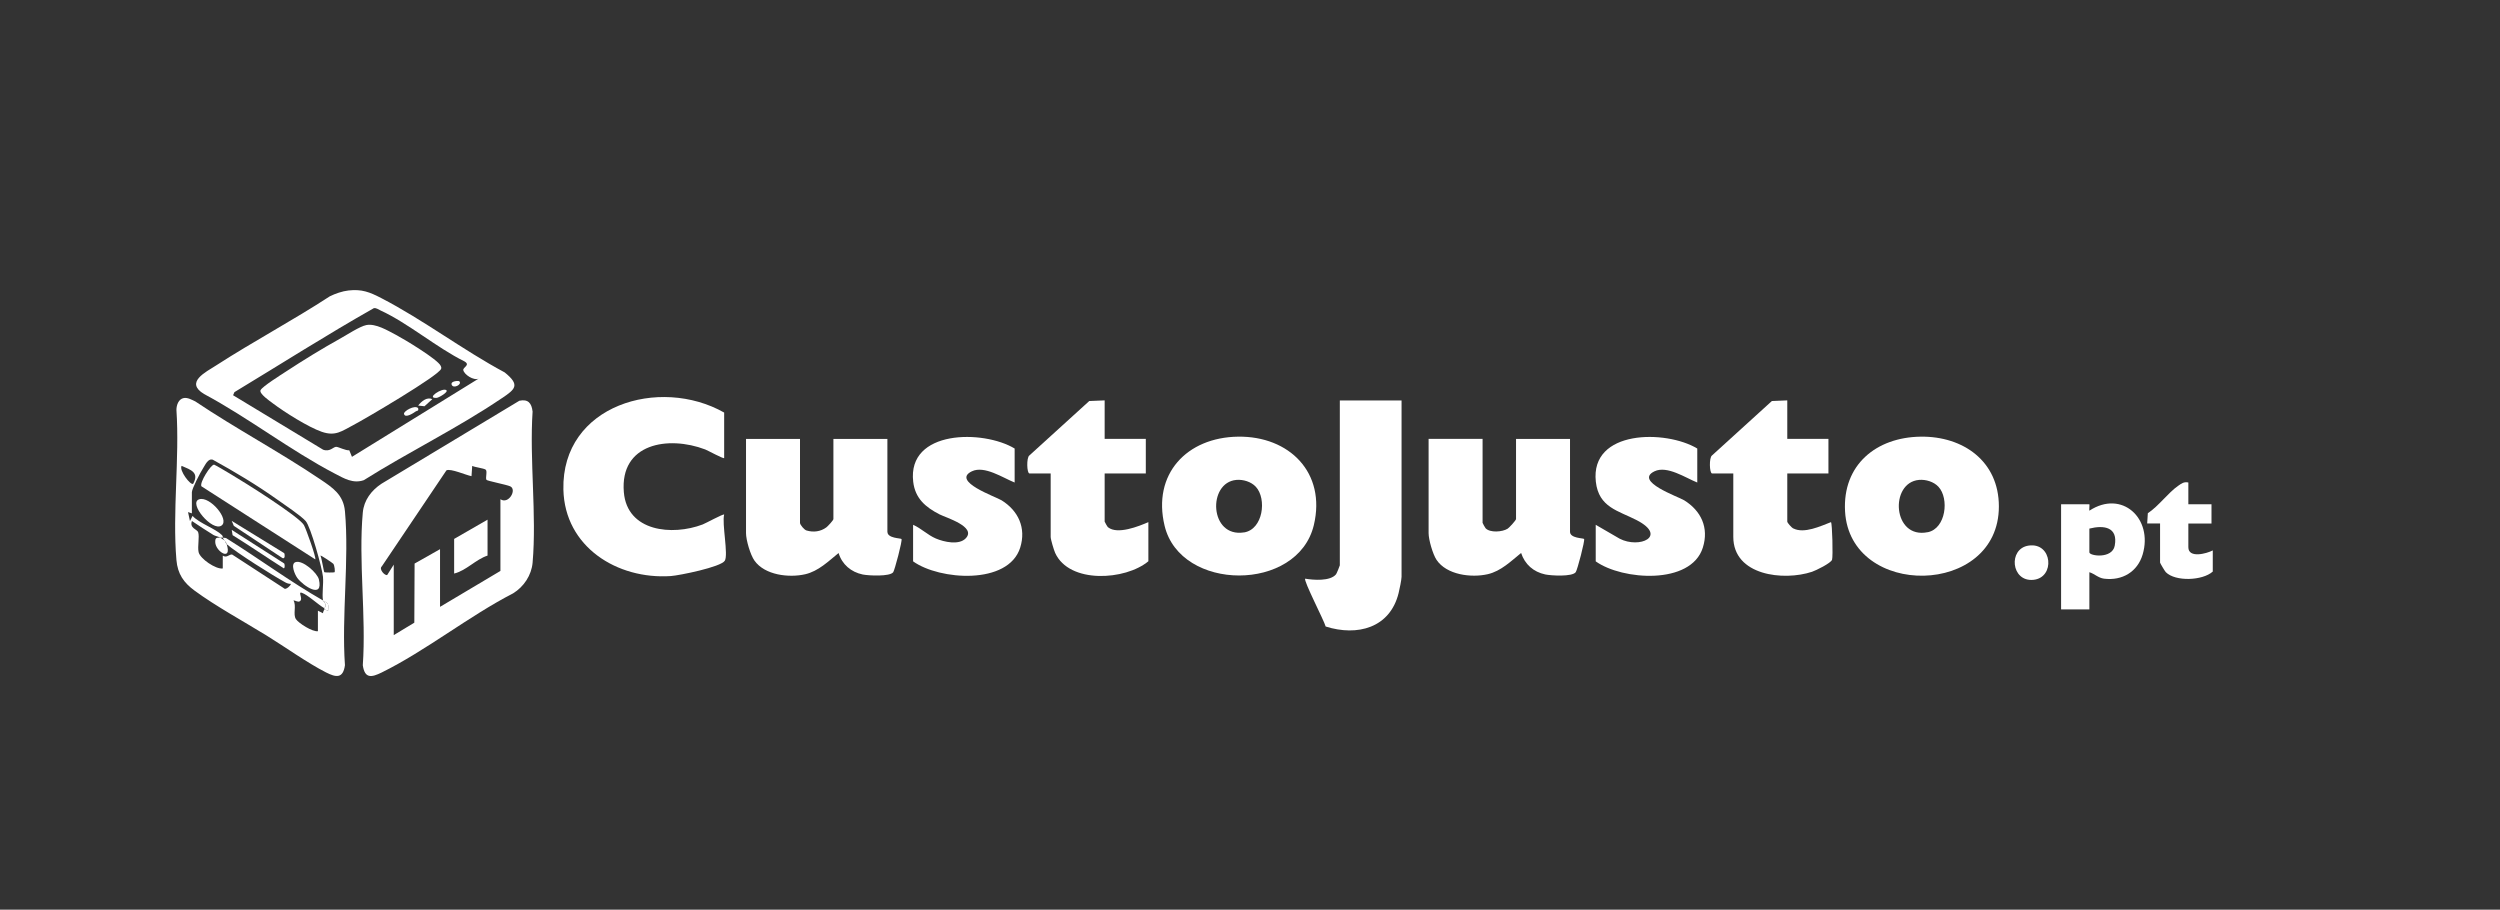
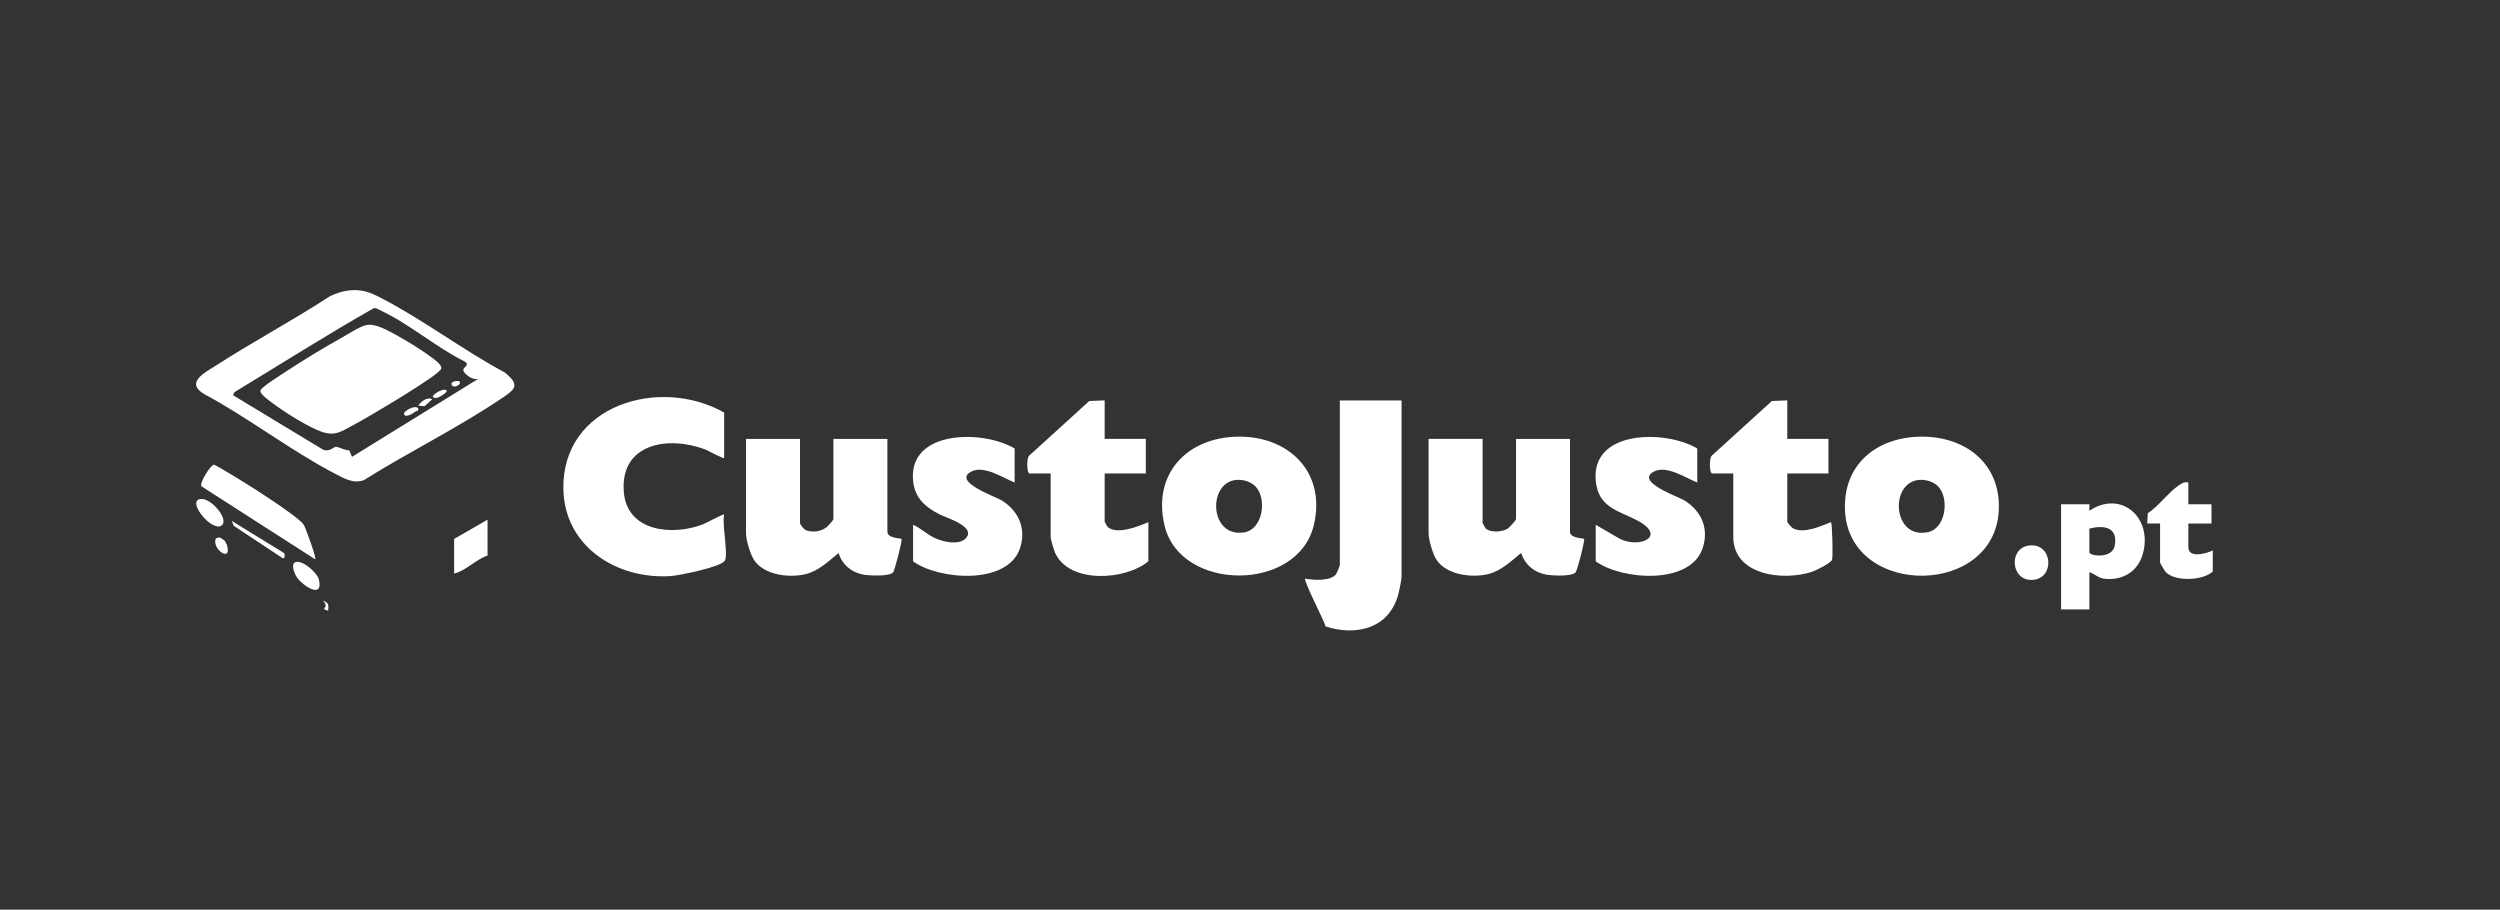
<svg xmlns="http://www.w3.org/2000/svg" id="Layer_1" version="1.1" viewBox="0 0 467.75 170.2">
  <rect x="0" y="0" width="467.75" height="170.2" fill="#333333" stroke="none" />
  <defs>
    <style>
      .st0 {
        fill: #fff;
      }
    </style>
  </defs>
-   <path class="st0" d="M99.64,76.96c-.18-1.54-.84-2.33-2.47-1.98l-25.8,15.53c-1.89,1.25-3.28,3.08-3.49,5.39-.83,9.07.65,19.37,0,28.57.37,2.55,1.64,2.28,3.54,1.35,8.26-4.07,16.32-10.55,24.59-14.81,2-1.23,3.43-3.38,3.64-5.73.78-9.03-.6-19.17,0-28.32ZM93.63,93.39v13.43l-11.3,6.72v-10.79l-4.76,2.69-.05,11.06-3.85,2.33v-13.19l-1.21,1.92c-.37.26-1.66-1.05-1.01-1.61l12.08-17.95c.8-.39,3.68.91,4.69,1.09l.13-1.92c.57.27,2.12.43,2.5.69.4.27-.07,1.55.17,1.92.12.19,3.79.91,4.44,1.21,1.31.6-.29,3.44-1.82,2.42Z" />
  <path class="st0" d="M40.27,101.42c.04,1.8,3.23,3.73,2.13.36-.24-.21-.19-.42-.24-.48-.07-.08-.18-.15-.24-.24-.03-.03-.63-.43-.72-.48-.61.04-.95-.06-.93.84Z" />
-   <path class="st0" d="M64.54,95.66c-.28-3.1-2.29-4.41-4.6-5.97-7.6-5.13-15.77-9.46-23.39-14.58-.64-.3-1.42-.76-2.15-.64-1.01.18-1.39,1.34-1.39,2.23.61,9.08-.77,19.12,0,28.08.23,2.62,1.36,4.23,3.4,5.73,3.91,2.88,9.23,5.79,13.47,8.4,3.47,2.14,7.61,5.11,11.12,6.9,1.89.96,3.19,1.17,3.54-1.35-.65-9.29.82-19.65,0-28.81ZM33.98,87.16c1.77.76,3.32,1.24,2.16,3.36-.48.35-2.68-2.53-2.16-3.36ZM61.4,114.26l-.72-.24c-.09.24-.26.45-.24.72l-.96-.48v3.84c-1.02.15-3.61-1.5-4.11-2.26-.6-.91.14-2.49-.46-3.49.39-.03.83.4,1.21.13.65-.47-.47-1.84.35-1.57,1.1.36,3.08,2.25,4.21,2.88.01-.07.29-.19.25-.58-.04-.4-.46-.7-.49-.86-6.16-3.52-11.9-7.77-17.91-11.53-.25-.23-.55-.18-.85-.22.1.14.14.33.24.48.09.08.16.15.24.24.19.21.16.24.24.48,1.86,1.62,8.65,5.89,10.98,7.16.33.18.66.29,1.05.28.09.08-.91,1.34-1.37.78l-9.63-6.27c-.57-.07-.99.71-1.75.21v2.4c-1.3.19-4.25-1.83-4.52-3.05-.24-1.08.21-2.88-.09-3.75-.18-.52-1.66-.75-1.16-2.08,1.32.88,2.64,1.77,4,2.6.39.24.81.23,1.29.52.15-.01.34-.02.48,0-.03-.05.09-.25-.16-.49-1.23-1.22-4.19-2.18-5.5-3.58l-.48.96-.36-1.68.72.24v-3.96c0-.64,1.6-3.72,2.06-4.42.45-.69.94-1.94,1.85-1.66,4.13,2.28,8.2,4.71,12.04,7.44,1.32.94,4.39,2.98,5.34,4.03.93,1.03,3.09,8.84,3.24,10.44.12,1.39-.2,3.14,0,4.43,1,.57,1.09.54.96,1.92ZM62.6,107.07c-.07.07-1.85.06-1.92-.01-.11-.11-.49-2.66-.73-3.11.09-.11,2.33,1.42,2.42,1.54.23.32.35,1.45.22,1.58Z" />
  <path class="st0" d="M135.48,96.27c-.15-.16-3.51,1.67-4.02,1.86-5.68,2.15-14.13,1.36-14.74-6.05-.76-9.14,8.31-10.61,15.22-7.99.49.19,3.4,1.78,3.55,1.62v-8.52c-12.07-6.84-30.44-1.43-30.08,14.41.25,10.72,10.07,16.85,20.09,16.18,1.6-.11,9.39-1.69,10.11-2.87.69-1.14-.57-6.96-.12-8.64Z" />
  <path class="st0" d="M166.03,99.51v-17.39h-10.1v14.99c0,.24-1.04,1.35-1.32,1.56-1.08.8-2.42.97-3.72.58-.43-.13-1.21-1.07-1.21-1.42v-15.71h-10.1v17.63c0,1.29.81,4.06,1.58,5.14,1.93,2.73,6.46,3.25,9.5,2.55,2.47-.57,4.35-2.44,6.24-3.97.64,2.13,2.34,3.57,4.52,4.02,1.09.22,5.07.42,5.7-.43.26-.35,1.76-5.96,1.55-6.21-.14-.17-2.63-.11-2.63-1.34Z" />
  <path class="st0" d="M293.75,99.51v-17.39h-10.1v14.99c0,.24-1.28,1.62-1.56,1.8-.97.63-3.32.81-4.14-.08-.09-.09-.56-.95-.56-1.01v-15.71h-10.1v17.63c0,1.23.78,3.94,1.48,5,1.89,2.83,6.51,3.4,9.59,2.69,2.47-.57,4.35-2.44,6.24-3.97.7,2.13,2.31,3.55,4.52,4.02,1.11.23,5.05.46,5.7-.43.3-.41,1.76-5.96,1.56-6.21-.14-.17-2.63-.11-2.63-1.34Z" />
  <path class="st0" d="M231.64,81.7c-9.57.13-16.08,6.98-13.74,16.69,2.98,12.34,24.91,12.47,27.92-.15,2.33-9.79-4.58-16.67-14.18-16.54ZM232.76,99.61c-6.49,1.04-6.88-9.34-1.43-9.82,1.27-.11,2.77.34,3.64,1.29,2.08,2.25,1.36,7.97-2.22,8.54Z" />
  <path class="st0" d="M359.36,81.7c-8.33.11-14.64,5.29-14.15,13.98.93,16.38,28.79,16.02,28.78-.93,0-8.41-6.63-13.16-14.64-13.05ZM360.68,99.57c-6.6,1.36-7.19-9.29-1.63-9.78,1.27-.11,2.77.34,3.64,1.29,2.03,2.19,1.4,7.8-2.01,8.5Z" />
  <path class="st0" d="M93.85,74.54c2.55-1.72,3.54-2.47.58-4.86-7.79-4.17-15.29-9.88-23.1-13.91-2.15-1.11-3.63-1.71-6.14-1.42-1.14.13-2.45.58-3.48,1.09-6.93,4.52-14.28,8.42-21.22,12.9-2.02,1.3-5.95,3.19-2.31,5.38,8.28,4.43,16.22,10.6,24.5,14.91,1.69.88,3.39,1.91,5.39,1.21,8.32-5.24,17.69-9.82,25.78-15.31ZM65.85,85.47l-.5-1.22c-.69.06-1.99-.62-2.42-.65-.56-.04-1.16,1.01-2.47.54l-16.85-10.19.25-.58c8.69-5.25,17.26-10.72,26.1-15.72.48-.05.83.25,1.23.43,5.2,2.39,10.47,6.94,15.7,9.53,1.2.69-.3,1.11-.21,1.63.15.82,1.92,2.02,2.87,1.6l-23.69,14.63Z" />
  <path class="st0" d="M250.69,105.75c0,.09-.6,1.55-.71,1.69-1.08,1.35-4.26,1.09-5.78.83-.36.33,3.54,7.84,3.83,8.95,5.93,1.88,12.04.27,13.65-6.26.16-.65.55-2.5.55-3.05v-32.98h-11.55v30.83Z" />
  <path class="st0" d="M335.51,98.88c-.28-.15-1.11-1.06-1.11-1.29v-9h7.7v-6.48h-7.7v-7.2l-2.88.12-11.2,10.18c-.58.4-.48,3.37.01,3.37h3.97v11.87c0,7.24,9.41,8.3,14.73,6.53.72-.24,3.55-1.62,3.75-2.26.19-.61.04-6.77-.2-7.03-1.94.74-5.04,2.22-7.06,1.17Z" />
  <path class="st0" d="M207.33,98.68c-.14-.11-.65-1.03-.65-1.09v-9h7.7v-6.48h-7.7v-7.2l-2.88.12-11.2,10.18c-.58.4-.48,3.37.01,3.37h3.97v11.87c0,.48.6,2.47.84,3,2.64,5.82,13.14,5.15,17.44,1.56v-7.32c-1.82.79-5.78,2.37-7.53.97Z" />
  <path class="st0" d="M187.36,93.59c-1.06-.66-9.42-3.54-5.52-5.41,2.35-1.13,5.83,1.24,8,2.1v-6.36c-5.85-3.54-20.11-3.56-18.98,6.21.36,3.12,2.31,4.77,4.93,6.11,1.21.62,6.94,2.31,4.91,4.47-1.26,1.34-4.08.69-5.59.05-1.54-.65-2.75-1.91-4.27-2.57v6.84c4.94,3.54,17.82,4.47,20.04-2.57,1.15-3.67-.34-6.91-3.51-8.87Z" />
  <path class="st0" d="M315.08,93.59c-1.06-.66-9.42-3.54-5.52-5.41,2.35-1.13,5.83,1.24,8,2.1v-6.36c-5.85-3.53-20.07-3.58-18.98,6.21.54,4.83,4.22,5.41,7.68,7.21,5.78,3.01.47,5.36-3.22,3.45l-4.48-2.6v6.84c4.94,3.54,17.82,4.47,20.04-2.57,1.17-3.72-.31-6.89-3.51-8.87Z" />
  <path class="st0" d="M390.92,95.55c-.05-.19.06-1.2,0-1.2h-5.29v19.67h5.29v-6.96c.99.3,1.65,1.07,2.76,1.21,3.39.42,6.26-1.28,7.22-4.56,1.96-6.69-3.87-12.16-9.98-8.16ZM395.67,102.09c-.47,2.54-4.75,1.94-4.75,1.25v-4.44c2.75-.7,5.39-.27,4.75,3.18Z" />
  <path class="st0" d="M409.44,102.39v-4.44h4.33v-3.6h-4.33v-4.08c-.86-.16-1.26.18-1.9.62-1.87,1.29-3.69,3.84-5.68,5.13l-.12,1.92h2.41s0,7.32,0,7.32c0,.1.88,1.6,1.08,1.8,1.79,1.79,6.87,1.6,8.78-.12v-3.96c-1.19.62-4.57,1.52-4.57-.6Z" />
  <path class="st0" d="M379.56,102.08c-3.87.56-3.31,6.8.87,6.41,4.14-.39,3.6-7.06-.87-6.41Z" />
  <path class="st0" d="M60.44,112.34c.03.16.45.47.49.86.04.38-.24.51-.25.58-.02.08.02.18,0,.24l.72.24c.13-1.37.04-1.35-.96-1.92Z" />
  <path class="st0" d="M84.97,107.31c2.25-.54,4.04-2.64,6.25-3.36v-6.72l-6.25,3.6v6.48Z" />
  <path class="st0" d="M56.88,98.26c-.94-1.63-11.18-8.05-13.44-9.38-.47-.28-3.17-1.9-3.37-1.94-.58-.1-2.8,3.4-2.38,4.05l21.3,13.67c.23-.24-1.75-5.77-2.12-6.4Z" />
  <path class="st0" d="M55.3,105.17c-1,.33-.14,2.34.33,2.97,1.07,1.46,4.9,4.04,4.04.29-.28-1.23-3.05-3.7-4.36-3.26Z" />
  <path class="st0" d="M37.26,93.42c-2.1.7,2.48,6.13,4.19,4.91,1.56-1.11-2.2-5.57-4.19-4.91Z" />
-   <path class="st0" d="M43.36,99.15l.16.98c3.24,2.01,6.37,4.17,9.59,6.21.23-.1.16-.74.07-.91l-9.81-6.28Z" />
  <path class="st0" d="M43.36,97.47l.39.92,9.11,6.03c.52.2.44-.71.32-.92l-9.82-6.04Z" />
  <path class="st0" d="M82.54,68.99c.06-.24,0-.34-.09-.55-.55-1.2-6.91-5.03-8.39-5.8-1.55-.81-3.77-2.16-5.52-1.82-1.2.23-3.69,1.86-4.91,2.54-3.34,1.85-6.97,4.09-10.16,6.18-.9.59-4.37,2.76-4.72,3.46-.32.64,1.79,2.09,2.33,2.49,2.16,1.63,6.62,4.44,9.12,5.3,2.59.89,3.73-.13,5.93-1.27,2.08-1.08,16.1-9.31,16.41-10.53Z" />
  <path class="st0" d="M75.59,77.44c.19.92,1.88-.23,2.19-.46.28-.2.59,0,.45-.62-.61-.65-2.75.57-2.64,1.07Z" />
  <path class="st0" d="M78.24,75.88l1.18.13,1.46-1.32c-1.02-.48-2.04.41-2.64,1.19Z" />
  <path class="st0" d="M81.71,74.44c.39-.03,2.22-1.09,1.81-1.43-.69-.58-3.96,1.58-1.81,1.43Z" />
  <path class="st0" d="M84.49,71.92c.22.92,2.07.03,1.44-.59-.12-.12-1.6-.06-1.44.59Z" />
</svg>